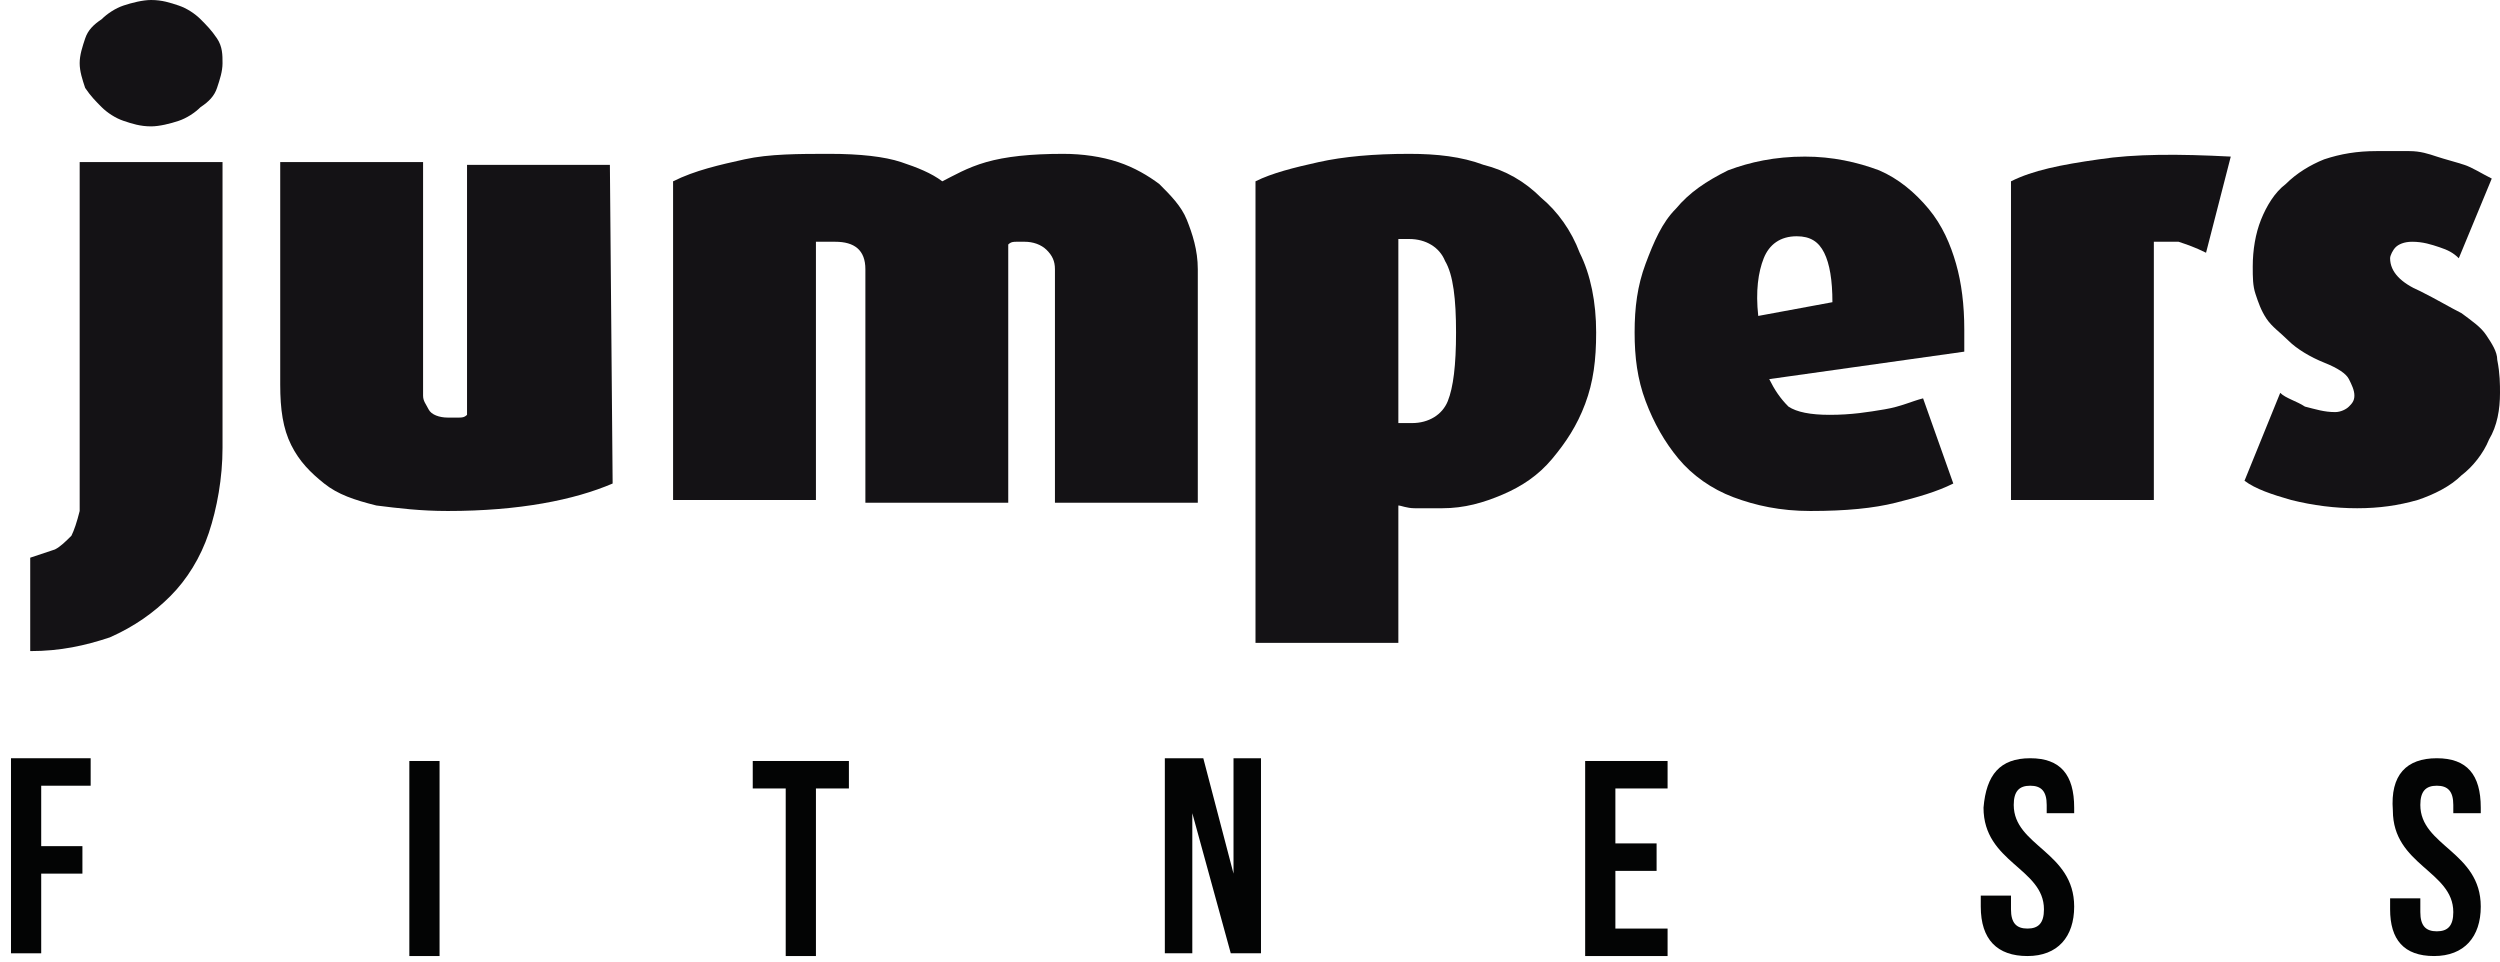
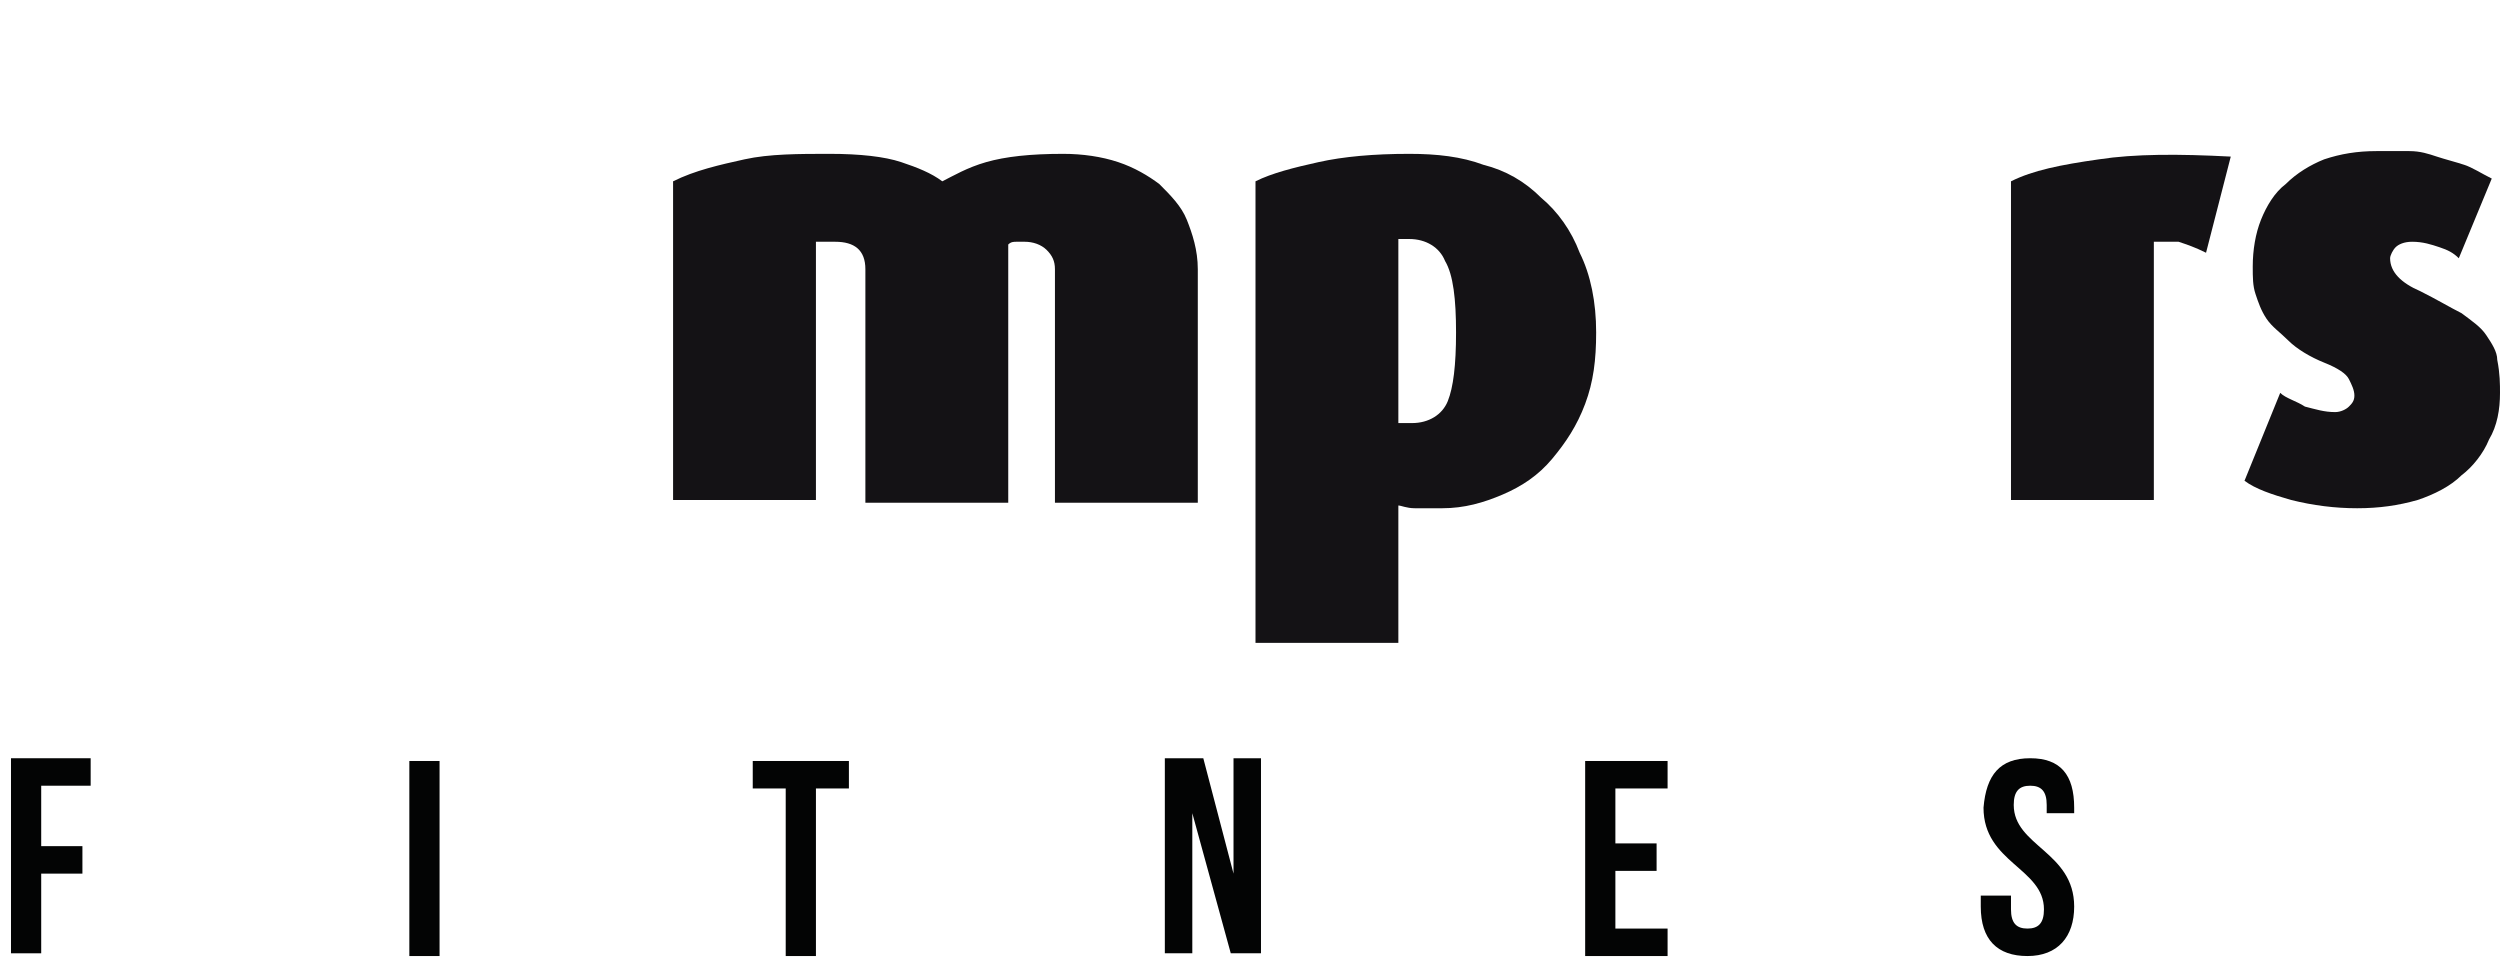
<svg xmlns="http://www.w3.org/2000/svg" width="91px" height="35px" viewBox="0 0 91 35" version="1.1">
  <title>jumpers-logo-mobile-black</title>
  <desc>Created with Sketch.</desc>
  <g id="Page-1" stroke="none" stroke-width="1" fill="none" fill-rule="evenodd">
    <g id="jumpers-logo-mobile-black" fill-rule="nonzero">
      <g>
        <g id="Group" transform="translate(0, 27)" fill="#030404">
          <polygon id="Path" points="1.5 3.8 3 3.8 3 4.8 1.5 4.8 1.5 7.7 0.4 7.7 0.4 0.6 3.3 0.6 3.3 1.6 1.5 1.6" />
          <polygon id="Path" points="14.9 0.7 16 0.7 16 7.8 14.9 7.8" />
          <polygon id="Path" points="27.5 0.7 30.9 0.7 30.9 1.7 29.7 1.7 29.7 7.8 28.6 7.8 28.6 1.7 27.4 1.7 27.4 0.7" />
          <polygon id="Path" points="43.4 2.6 43.4 7.7 42.4 7.7 42.4 0.6 43.8 0.6 44.9 4.8 44.9 0.6 45.9 0.6 45.9 7.7 44.8 7.7" />
          <polygon id="Path" points="58.8 3.7 60.3 3.7 60.3 4.7 58.8 4.7 58.8 6.8 60.7 6.8 60.7 7.8 57.7 7.8 57.7 0.7 60.7 0.7 60.7 1.7 58.8 1.7 58.8 3.7" />
          <path d="M73.9,0.6 C75,0.6 75.5,1.2 75.5,2.4 L75.5,2.6 L74.5,2.6 L74.5,2.3 C74.5,1.8 74.3,1.6 73.9,1.6 C73.5,1.6 73.3,1.8 73.3,2.3 C73.3,3.8 75.5,4 75.5,6 C75.5,7.1 74.9,7.8 73.8,7.8 C72.7,7.8 72.1,7.2 72.1,6 L72.1,5.6 L73.2,5.6 L73.2,6.1 C73.2,6.6 73.4,6.8 73.8,6.8 C74.2,6.8 74.4,6.6 74.4,6.1 C74.4,4.6 72.2,4.4 72.2,2.4 C72.3,1.2 72.8,0.6 73.9,0.6 Z" id="Path" />
-           <path d="M88.7,0.6 C89.8,0.6 90.3,1.2 90.3,2.4 L90.3,2.6 L89.3,2.6 L89.3,2.3 C89.3,1.8 89.1,1.6 88.7,1.6 C88.3,1.6 88.1,1.8 88.1,2.3 C88.1,3.8 90.3,4 90.3,6 C90.3,7.1 89.7,7.8 88.6,7.8 C87.5,7.8 87,7.2 87,6.1 L87,5.7 L88.1,5.7 L88.1,6.2 C88.1,6.7 88.3,6.9 88.7,6.9 C89.1,6.9 89.3,6.7 89.3,6.2 C89.3,4.7 87.1,4.5 87.1,2.5 C87,1.2 87.6,0.6 88.7,0.6 Z" id="Path" />
        </g>
-         <path d="M8.1,2.3 C8.1,2.6 8,2.9 7.9,3.2 C7.8,3.5 7.6,3.7 7.3,3.9 C7.1,4.1 6.8,4.3 6.5,4.4 C6.2,4.5 5.8,4.6 5.5,4.6 C5.1,4.6 4.8,4.5 4.5,4.4 C4.2,4.3 3.9,4.1 3.7,3.9 C3.5,3.7 3.3,3.5 3.1,3.2 C3,2.9 2.9,2.6 2.9,2.3 C2.9,2 3,1.7 3.1,1.4 C3.2,1.1 3.4,0.9 3.7,0.7 C3.9,0.5 4.2,0.3 4.5,0.2 C4.8,0.1 5.2,-3.55271368e-15 5.5,-3.55271368e-15 C5.9,-3.55271368e-15 6.2,0.1 6.5,0.2 C6.8,0.3 7.1,0.5 7.3,0.7 C7.5,0.9 7.7,1.1 7.9,1.4 C8.1,1.7 8.1,2 8.1,2.3 M8.1,16.3 C8.1,17.4 7.9,18.5 7.6,19.4 C7.3,20.3 6.8,21.1 6.2,21.7 C5.6,22.3 4.9,22.8 4,23.2 C3.1,23.5 2.2,23.7 1.1,23.7 L1.1,20.3 C1.4,20.2 1.7,20.1 2,20 C2.2,19.9 2.4,19.7 2.6,19.5 C2.7,19.3 2.8,19 2.9,18.6 C2.9,18 2.9,17.6 2.9,17 L2.9,5.9 L8.1,5.9 L8.1,16.3 L8.1,16.3 Z" id="Shape" fill="#141215" />
-         <path d="M22.3,17.6 C20.9,18.2 18.9,18.6 16.3,18.6 C15.3,18.6 14.5,18.5 13.7,18.4 C12.9,18.2 12.3,18 11.8,17.6 C11.3,17.2 10.9,16.8 10.6,16.2 C10.3,15.6 10.2,14.9 10.2,14 L10.2,5.9 L15.4,5.9 L15.4,14.4 C15.4,14.6 15.5,14.7 15.6,14.9 C15.7,15.1 16,15.2 16.3,15.2 C16.5,15.2 16.6,15.2 16.7,15.2 C16.8,15.2 16.9,15.2 17,15.1 L17,6 L22.2,6 L22.3,17.6 L22.3,17.6 Z" id="Path" fill="#141215" />
        <path d="M38.4,18.3 L38.4,9.8 C38.4,9.5 38.3,9.3 38.1,9.1 C37.9,8.9 37.6,8.8 37.3,8.8 C37.2,8.8 37.1,8.8 37,8.8 C36.9,8.8 36.8,8.8 36.7,8.9 L36.7,18.3 L31.5,18.3 L31.5,9.8 C31.5,9.1 31.1,8.8 30.4,8.8 C30.3,8.8 30.1,8.8 30,8.8 C29.9,8.8 29.8,8.8 29.7,8.8 L29.7,18.2 L24.5,18.2 L24.5,6.6 C25.3,6.2 26.2,6 27.1,5.8 C28,5.6 29.1,5.6 30.2,5.6 C31.3,5.6 32.2,5.7 32.8,5.9 C33.4,6.1 33.9,6.3 34.3,6.6 C34.7,6.4 35.2,6.1 35.9,5.9 C36.6,5.7 37.5,5.6 38.7,5.6 C39.4,5.6 40.1,5.7 40.7,5.9 C41.3,6.1 41.8,6.4 42.2,6.7 C42.6,7.1 43,7.5 43.2,8 C43.4,8.5 43.6,9.1 43.6,9.8 L43.6,18.3 L38.4,18.3 L38.4,18.3 Z" id="Path" fill="#141215" />
        <path d="M53,12.1 C53,10.9 52.9,10 52.6,9.5 C52.4,9 51.9,8.7 51.3,8.7 C51.1,8.7 50.9,8.7 50.9,8.7 L50.9,15.4 C50.9,15.4 51,15.4 51.1,15.4 C51.2,15.4 51.2,15.4 51.4,15.4 C52,15.4 52.5,15.1 52.7,14.6 C52.9,14.1 53,13.3 53,12.1 M58.1,12.1 C58.1,13.1 58,13.9 57.7,14.7 C57.4,15.5 57,16.1 56.5,16.7 C56,17.3 55.4,17.7 54.7,18 C54,18.3 53.3,18.5 52.5,18.5 C52.1,18.5 51.8,18.5 51.5,18.5 C51.2,18.5 51,18.4 50.9,18.4 L50.9,23.4 L45.7,23.4 L45.7,6.6 C46.3,6.3 47.1,6.1 48,5.9 C48.9,5.7 50,5.6 51.3,5.6 C52.3,5.6 53.2,5.7 54,6 C54.8,6.2 55.5,6.6 56.1,7.2 C56.7,7.7 57.2,8.4 57.5,9.2 C57.9,10 58.1,11 58.1,12.1" id="Shape" fill="#141215" />
-         <path d="M66.7,11 C66.7,10.2 66.6,9.6 66.4,9.2 C66.2,8.8 65.9,8.6 65.4,8.6 C64.8,8.6 64.4,8.9 64.2,9.4 C64,9.9 63.9,10.6 64,11.5 L66.7,11 L66.7,11 Z M71.5,12 L71.5,12.4 C71.5,12.5 71.5,12.7 71.5,12.8 L64.4,13.8 C64.6,14.2 64.8,14.5 65.1,14.8 C65.4,15 65.9,15.1 66.6,15.1 C67.4,15.1 68,15 68.6,14.9 C69.2,14.8 69.6,14.6 70,14.5 L71.1,17.6 C70.5,17.9 69.8,18.1 69,18.3 C68.2,18.5 67.2,18.6 65.9,18.6 C64.8,18.6 63.9,18.4 63.1,18.1 C62.3,17.8 61.6,17.3 61.1,16.7 C60.6,16.1 60.2,15.4 59.9,14.6 C59.6,13.8 59.5,13 59.5,12.1 C59.5,11.2 59.6,10.4 59.9,9.6 C60.2,8.8 60.5,8.1 61,7.6 C61.5,7 62.1,6.6 62.9,6.2 C63.7,5.9 64.6,5.7 65.7,5.7 C66.7,5.7 67.6,5.9 68.4,6.2 C69.1,6.5 69.7,7 70.2,7.6 C70.7,8.2 71,8.9 71.2,9.6 C71.4,10.3 71.5,11.1 71.5,12" id="Shape" fill="#141215" />
        <path d="M80.3,9.2 C79.9,9 79.6,8.9 79.3,8.8 C79,8.8 78.7,8.8 78.4,8.8 L78.4,18.2 L73.2,18.2 L73.2,6.6 C74,6.2 75,6 76.4,5.8 C77.7,5.6 79.3,5.6 81.2,5.7 L80.3,9.2 L80.3,9.2 Z" id="Path" fill="#141215" />
        <path d="M91,14.3 C91,14.9 90.9,15.5 90.6,16 C90.4,16.5 90,17 89.6,17.3 C89.2,17.7 88.6,18 88,18.2 C87.3,18.4 86.6,18.5 85.8,18.5 C85,18.5 84.2,18.4 83.4,18.2 C82.7,18 82.1,17.8 81.7,17.5 L83,14.3 C83.2,14.5 83.6,14.6 83.9,14.8 C84.3,14.9 84.6,15 85,15 C85.2,15 85.4,14.9 85.5,14.8 C85.6,14.7 85.7,14.6 85.7,14.4 C85.7,14.2 85.6,14 85.5,13.8 C85.4,13.6 85.1,13.4 84.6,13.2 C84.1,13 83.6,12.7 83.3,12.4 C83,12.1 82.7,11.9 82.5,11.6 C82.3,11.3 82.2,11 82.1,10.7 C82,10.4 82,10.1 82,9.7 C82,9.1 82.1,8.5 82.3,8 C82.5,7.5 82.8,7 83.2,6.7 C83.6,6.3 84.1,6 84.6,5.8 C85.2,5.6 85.8,5.5 86.5,5.5 C87,5.5 87.4,5.5 87.7,5.5 C88.1,5.5 88.4,5.6 88.7,5.7 C89,5.8 89.4,5.9 89.7,6 C90,6.1 90.3,6.3 90.7,6.5 L89.5,9.4 C89.3,9.2 89.1,9.1 88.8,9 C88.5,8.9 88.2,8.8 87.8,8.8 C87.5,8.8 87.3,8.9 87.2,9 C87.1,9.1 87,9.3 87,9.4 C87,9.9 87.4,10.3 88.1,10.6 C88.7,10.9 89.2,11.2 89.6,11.4 C90,11.7 90.3,11.9 90.5,12.2 C90.7,12.5 90.9,12.8 90.9,13.1 C91,13.6 91,14 91,14.3" id="Path" fill="#141215" />
      </g>
    </g>
  </g>
</svg>